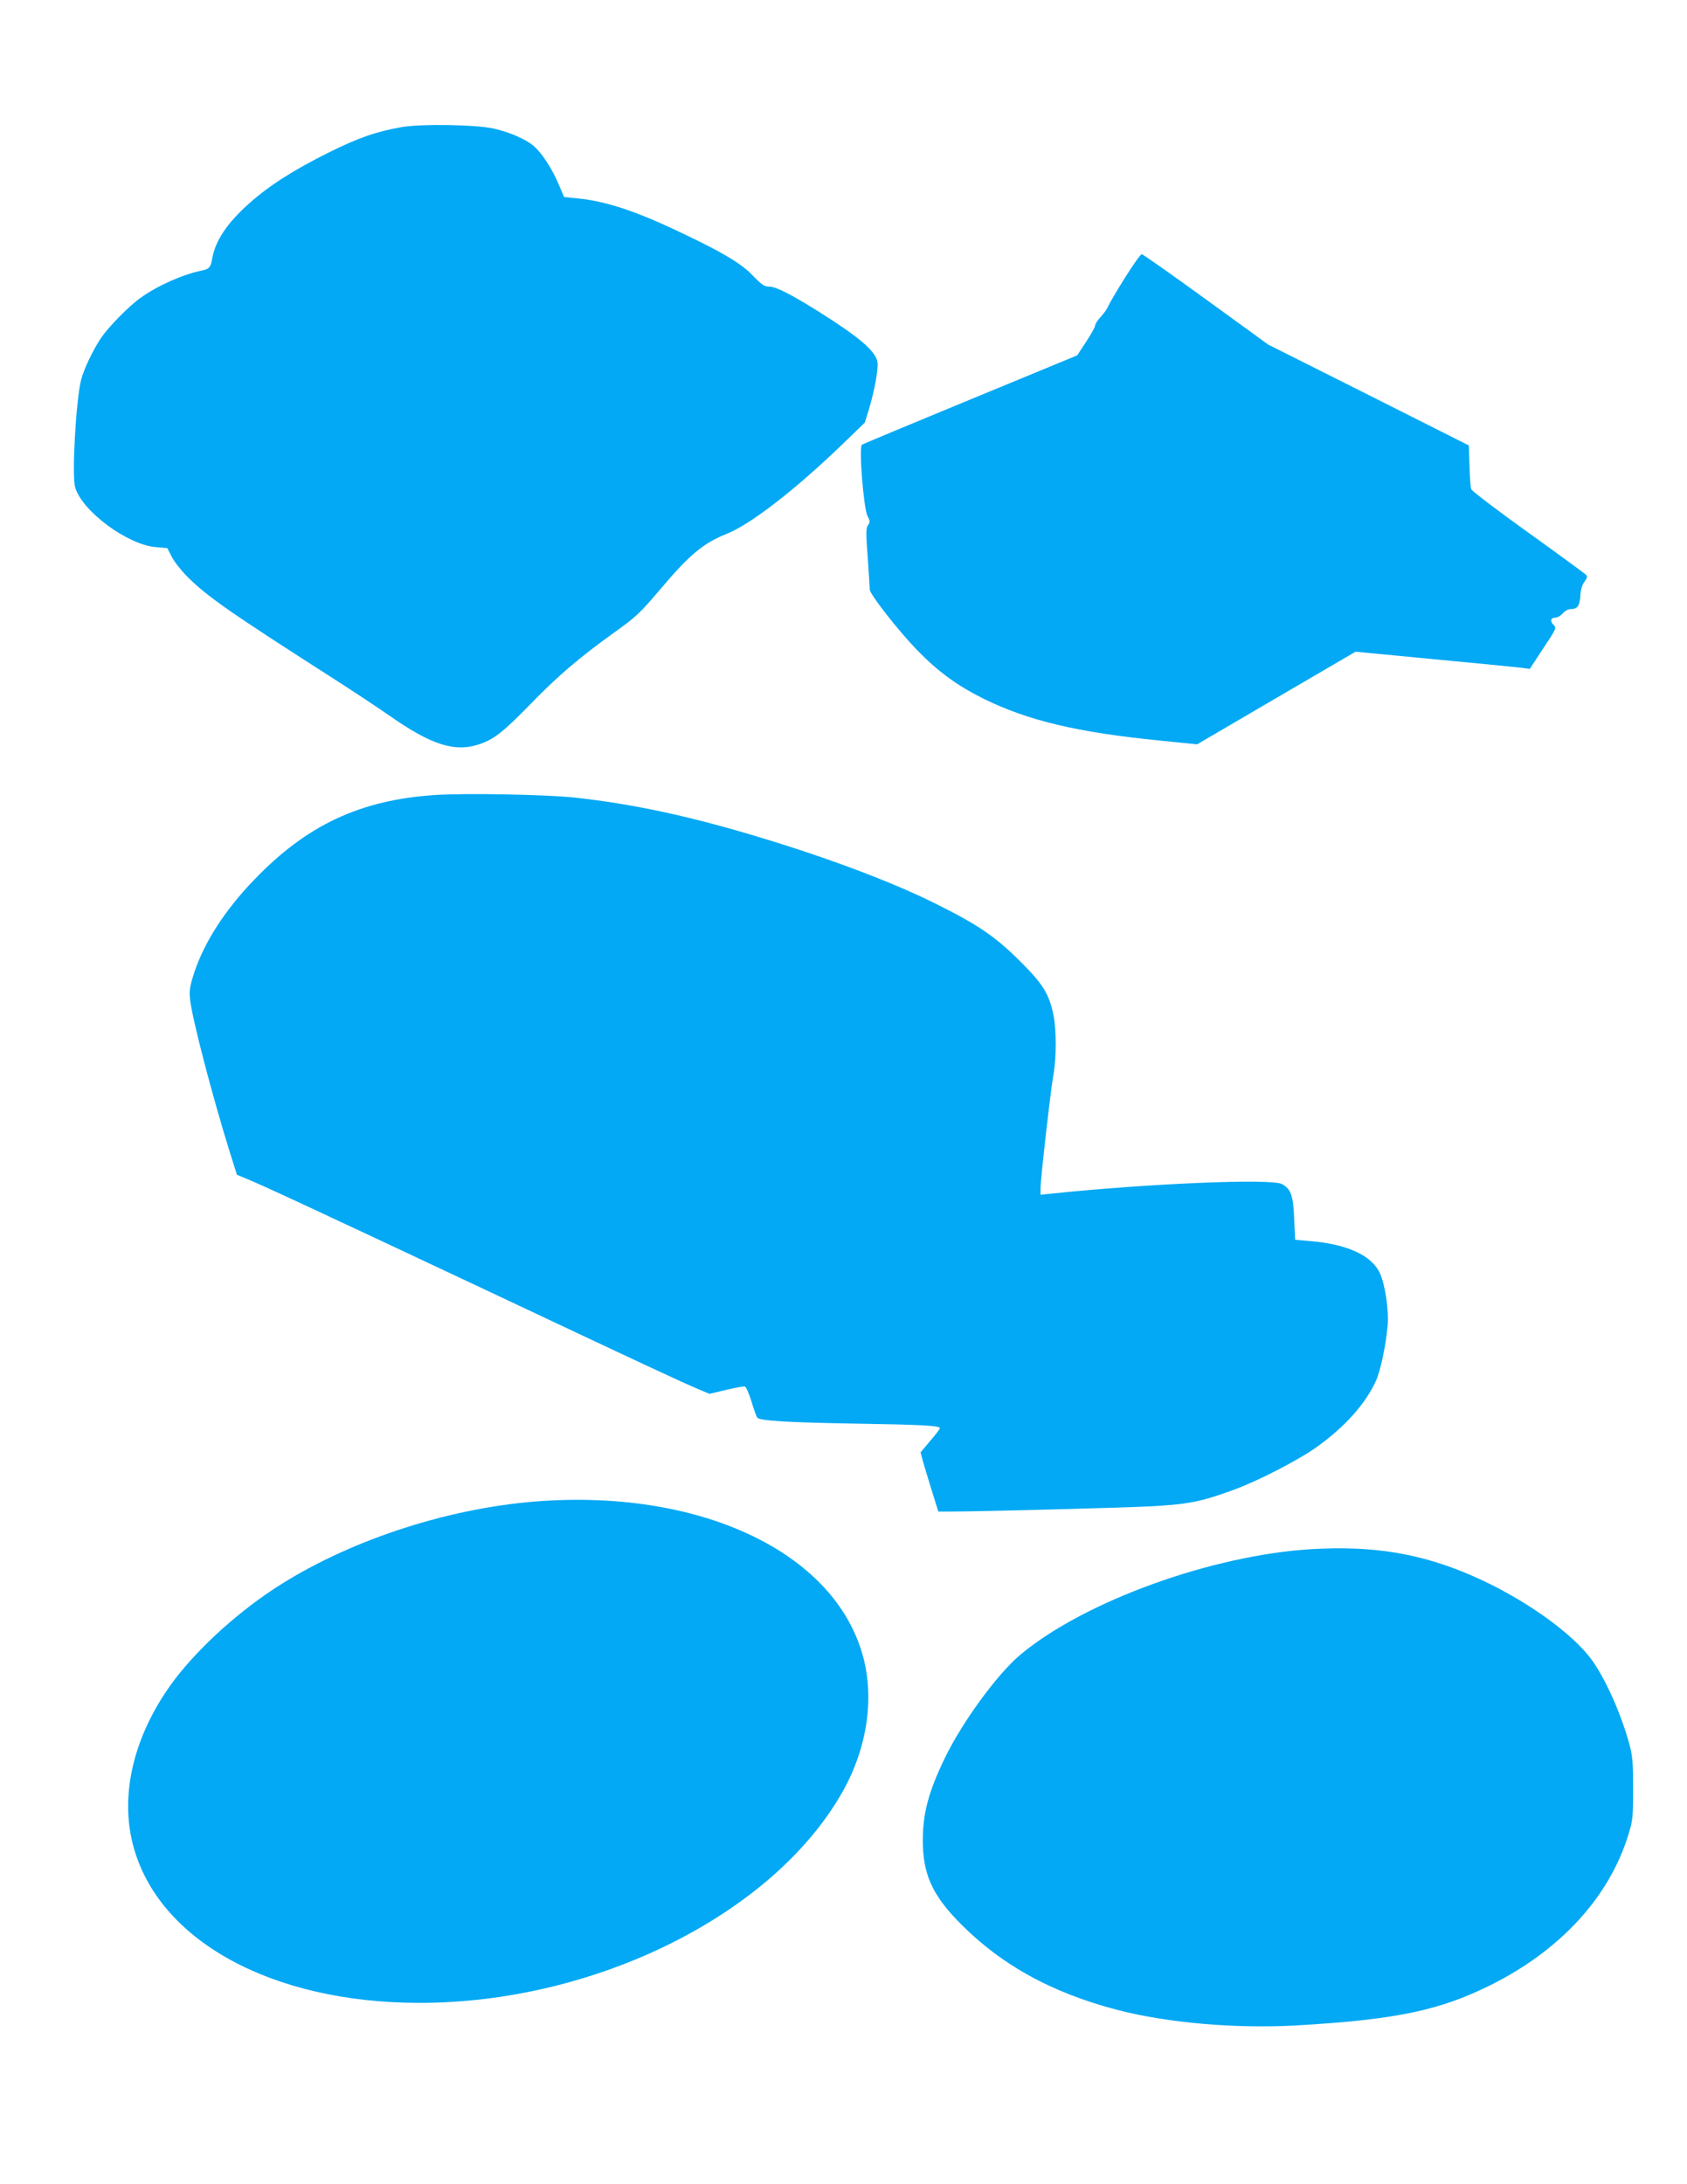
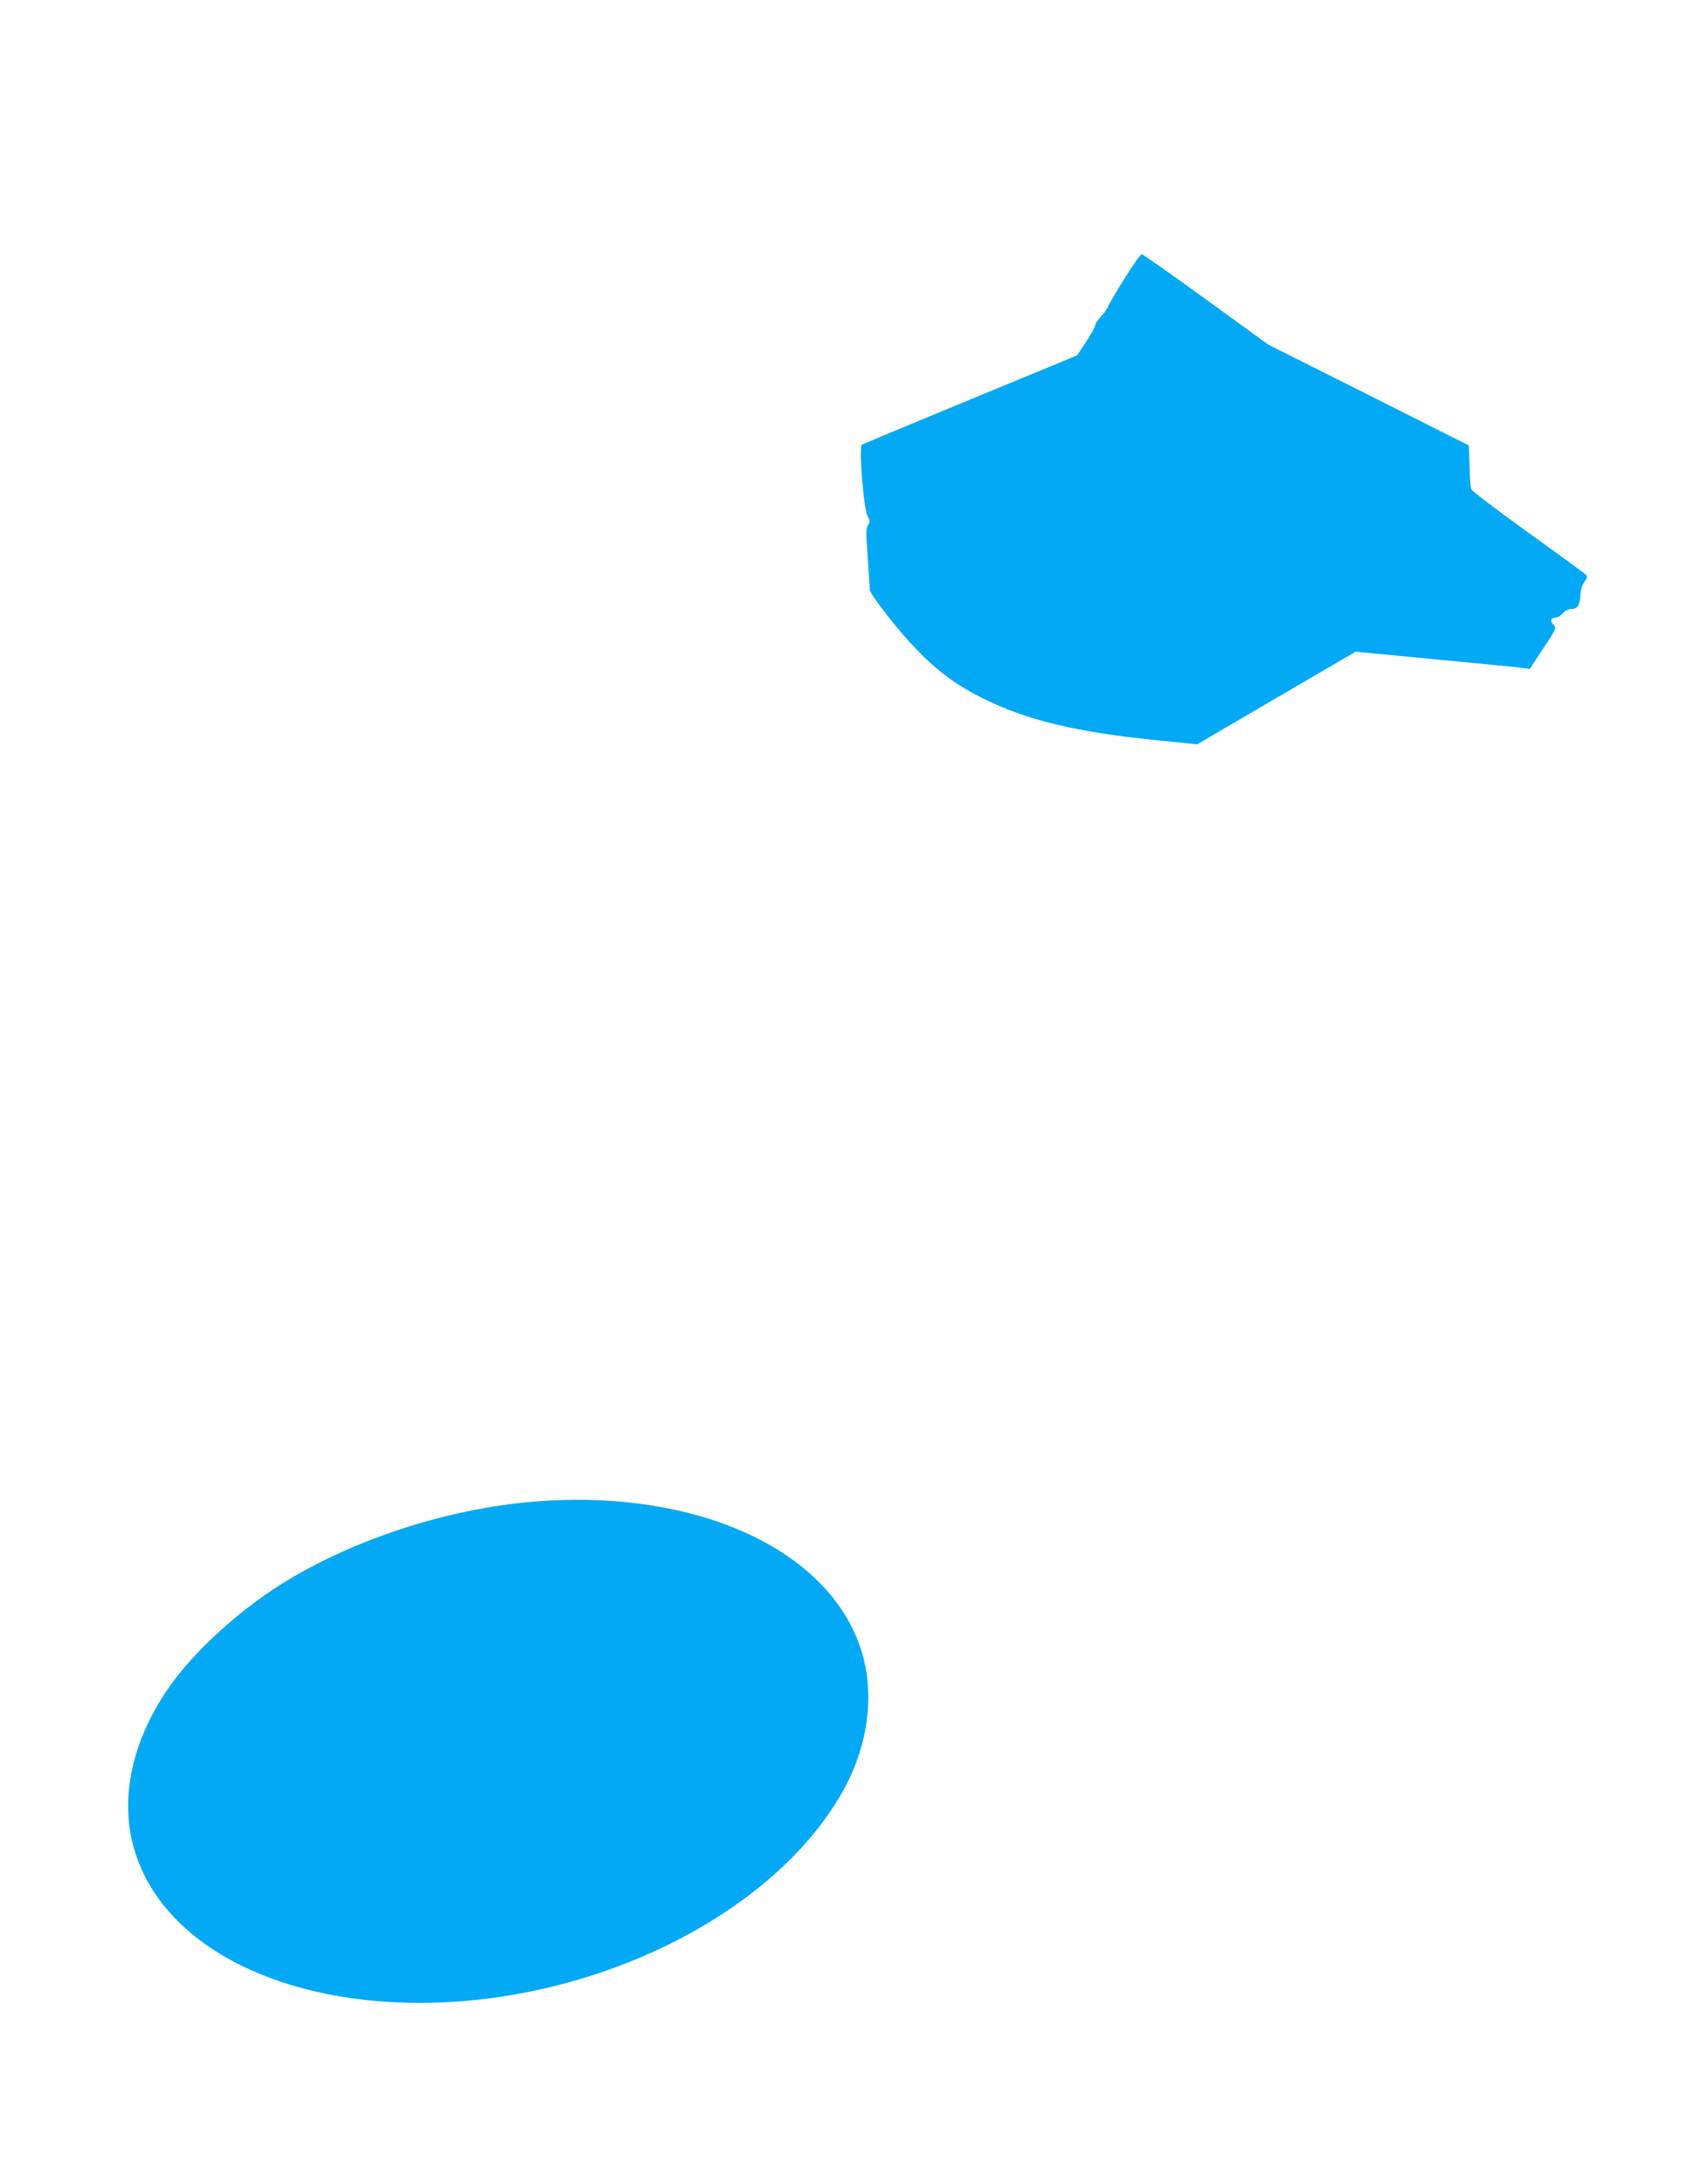
<svg xmlns="http://www.w3.org/2000/svg" version="1.0" width="989pt" height="1280pt" viewBox="0 0 989 1280" preserveAspectRatio="xMidYMid meet">
  <g transform="translate(0,1280) scale(0.1,-0.1)" fill="#03a9f4" stroke="none">
-     <path d="M2355 12055 c-150 -26 -257 -64 -430 -150 -203 -101 -349 -194 -465 -298 -128 -114 -197 -217 -216 -322 -8 -51 -18 -62 -57 -70 -112 -22 -261 -88 -362 -160 -69 -49 -187 -169 -232 -235 -48 -71 -102 -185 -118 -248 -30 -124 -55 -563 -34 -630 42 -140 308 -336 473 -349 l67 -6 26 -51 c14 -28 56 -81 92 -117 115 -115 247 -207 836 -584 127 -81 281 -183 344 -227 250 -176 390 -220 535 -169 84 29 139 73 296 234 160 165 284 271 493 421 127 91 149 112 268 252 168 200 254 271 385 323 143 56 405 259 687 531 l127 123 25 81 c33 110 56 240 49 275 -13 65 -106 144 -344 294 -170 106 -251 147 -292 147 -27 0 -43 11 -95 65 -67 70 -173 134 -418 250 -267 128 -444 186 -609 202 l-79 8 -32 75 c-37 89 -100 186 -147 225 -45 38 -137 79 -228 100 -101 25 -429 30 -545 10z" />
    <path d="M6592 11167 c-49 -78 -92 -152 -96 -164 -4 -11 -22 -37 -41 -58 -19 -20 -35 -44 -35 -53 0 -9 -24 -52 -53 -96 l-52 -79 -625 -258 c-344 -142 -630 -261 -637 -266 -19 -12 10 -376 33 -418 15 -28 15 -35 3 -53 -13 -17 -13 -45 -2 -189 6 -92 12 -177 12 -189 1 -28 165 -238 276 -353 122 -126 235 -209 390 -286 261 -129 552 -198 1036 -246 l217 -22 465 272 464 271 469 -45 c258 -24 488 -47 511 -50 l41 -6 79 120 c79 119 79 120 60 139 -22 22 -16 42 14 42 10 0 29 11 41 25 13 15 32 25 49 25 37 0 51 21 54 81 2 33 10 61 24 79 17 24 18 31 8 42 -8 7 -160 119 -340 248 -180 129 -329 243 -332 252 -4 10 -8 71 -10 137 l-4 120 -588 296 -588 295 -365 265 c-201 146 -370 265 -377 265 -6 0 -52 -64 -101 -143z" />
-     <path d="M2550 8140 c-438 -29 -752 -176 -1060 -497 -170 -176 -291 -364 -350 -540 -27 -83 -31 -107 -26 -158 10 -108 132 -574 231 -891 l44 -140 58 -24 c98 -40 439 -199 1413 -657 935 -441 1135 -534 1242 -579 l57 -24 98 23 c54 13 104 22 110 20 7 -3 24 -41 38 -86 13 -45 29 -88 34 -96 12 -19 176 -29 596 -36 377 -6 475 -12 475 -26 0 -5 -25 -39 -57 -75 l-56 -67 12 -46 c7 -25 30 -103 52 -173 l40 -128 72 0 c165 0 968 21 1159 30 226 11 309 27 497 96 144 52 384 176 490 252 164 117 286 253 347 387 27 59 59 209 69 325 8 85 -14 237 -44 304 -47 107 -192 174 -417 192 l-81 7 -6 123 c-5 138 -20 177 -73 204 -64 33 -777 3 -1346 -56 l-68 -7 0 36 c0 56 59 572 75 663 19 103 19 269 0 359 -25 118 -61 177 -187 303 -154 154 -252 221 -517 352 -247 122 -618 262 -1024 384 -403 122 -738 194 -1078 231 -169 18 -639 27 -819 15z" />
    <path d="M3140 3999 c-533 -42 -1116 -237 -1535 -513 -237 -156 -471 -375 -607 -566 -216 -304 -295 -643 -218 -935 146 -559 812 -925 1680 -925 1027 0 2065 515 2474 1228 156 271 198 582 114 842 -189 590 -967 943 -1908 869z" />
-     <path d="M7695 3720 c-587 -34 -1337 -305 -1713 -619 -135 -113 -341 -395 -443 -606 -96 -199 -129 -323 -129 -484 0 -189 52 -310 198 -463 247 -258 550 -427 942 -529 296 -77 695 -111 1053 -91 582 34 835 87 1137 237 410 205 694 516 806 880 26 84 28 102 28 270 0 155 -3 191 -22 262 -48 176 -137 376 -217 489 -118 165 -414 373 -712 501 -297 128 -572 173 -928 153z" />
  </g>
</svg>